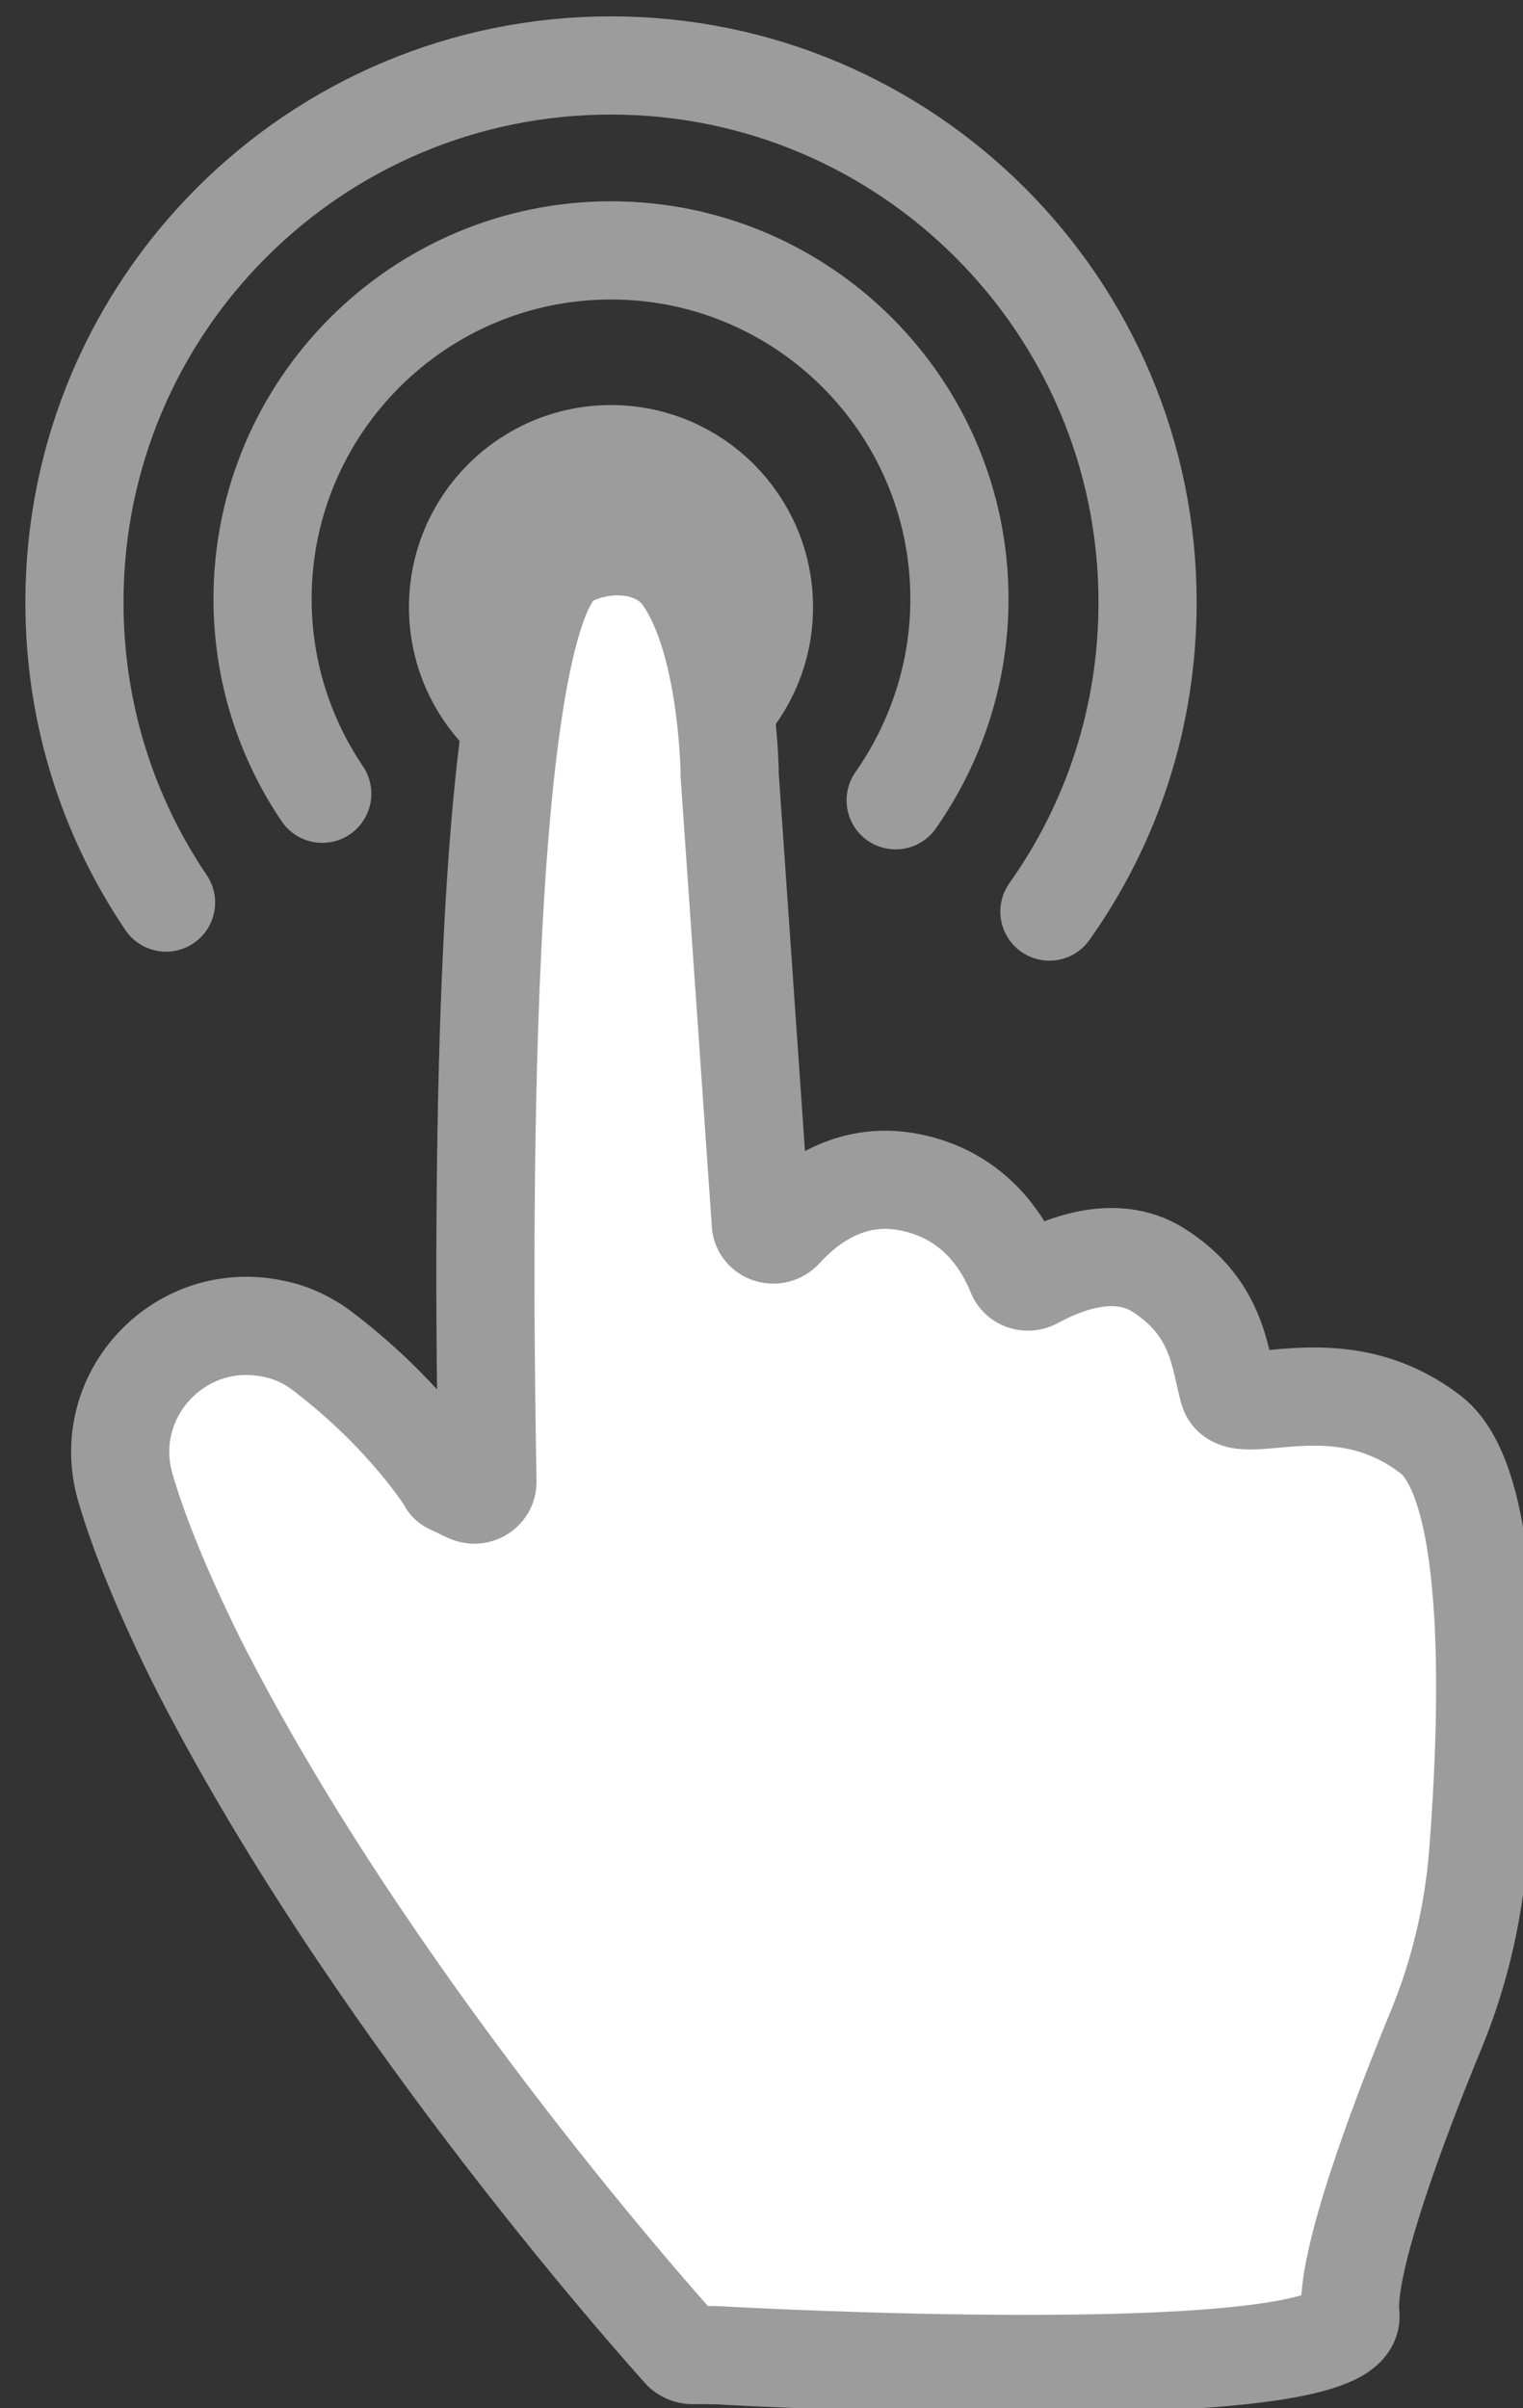
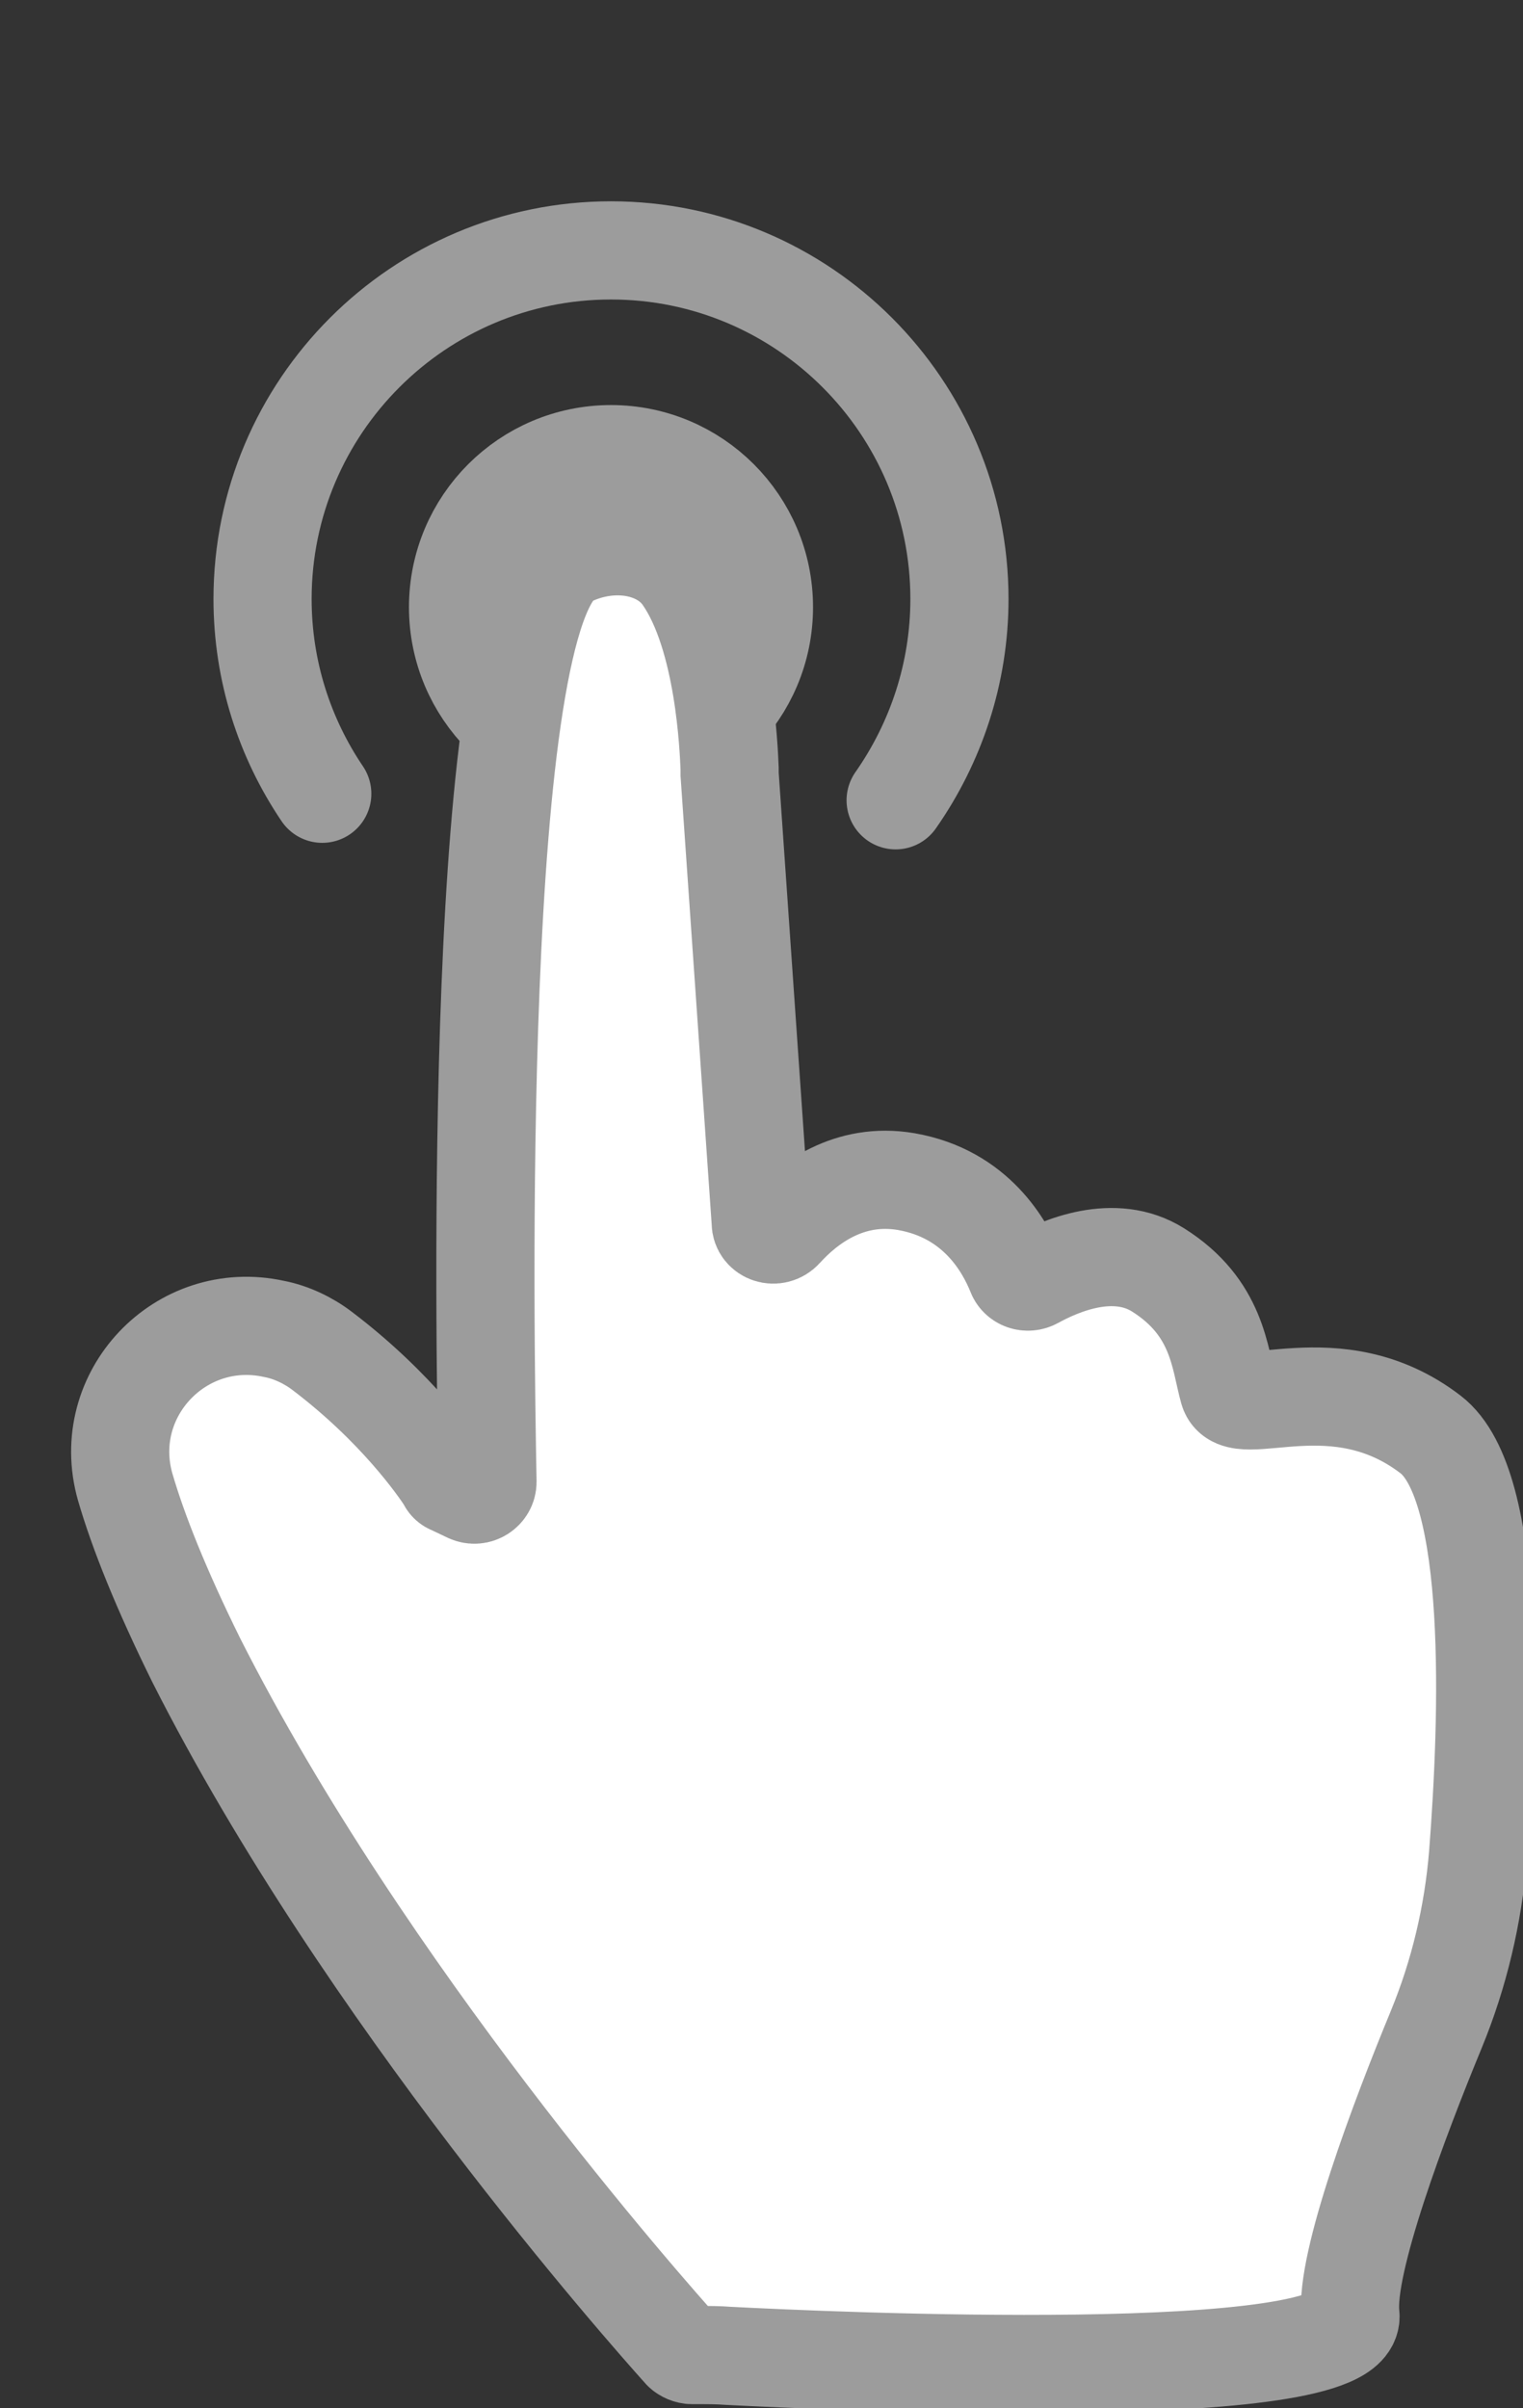
<svg xmlns="http://www.w3.org/2000/svg" version="1.1" id="Слой_1" x="0px" y="0px" width="186.2px" height="294.3px" viewBox="0 0 186.2 294.3" style="enable-background:new 0 0 186.2 294.3;" xml:space="preserve">
  <rect x="0" y="0" width="186.2" height="294.3" fill="#333333" stroke="none" />
  <style type="text/css">
	.st0{fill:#FFFFFF;stroke:#9C9C9C;stroke-width:12;stroke-miterlimit:10;}
	.st1{fill:none;stroke:#9C9C9C;stroke-width:12;stroke-linecap:round;stroke-miterlimit:10;}
</style>
  <circle class="st0" cx="74.7" cy="74.2" r="18.7" />
  <path class="st0" d="M33.5,162.4c-11.4-2.5-21.4,8-18.2,19.3c1.6,5.5,4.4,12.5,8.7,21.2c20.6,40.7,55,79.5,59.4,84.4  c0.3,0.3,0.8,0.5,1.2,0.5h0.8c1.2,0,2.4,0,3.7,0.1c11.6,0.6,77,3.6,76-5c-0.7-6.3,6-24,10.5-34.9c2.8-6.8,4.5-14,5.1-21.3  c1.3-16.7,2.3-45.2-5.8-51.4c-11.6-8.9-23.6-1.5-24.7-5.4c-1.1-3.9-1.3-10.1-8.6-14.7c-5.4-3.4-12-0.5-15.1,1.2  c-0.9,0.5-2,0.1-2.3-0.8c-1.3-3.2-4.8-9.7-13.4-11.2c-7-1.2-12.1,2.7-15,5.9c-1,1.1-2.8,0.5-2.8-0.9v0c0,0,0-0.1,0-0.1l-3.8-54.7  c0-0.2,0-0.4,0-0.7c-0.1-2.3-0.6-16.1-5.7-23.4c-2.7-3.9-8.8-4.9-14-2.3c-11.9,5.8-10.2,96.2-9.9,112.9c0,1.1-1.2,1.9-2.3,1.4  l-2.1-1c-0.3-0.1-0.5-0.3-0.6-0.6c-1.1-1.7-6.1-8.9-15.2-15.8C37.7,163.8,35.6,162.8,33.5,162.4L33.5,162.4z" />
  <path class="st1" d="M74.7,115.8" />
  <path class="st1" d="M39.4,97c-4.6-6.8-7.3-15-7.3-23.8c0-23.5,19.1-42.6,42.6-42.6s42.6,19.1,42.6,42.6c0,9.1-2.9,17.6-7.8,24.6" />
-   <path class="st1" d="M20.3,110.3C13.2,99.8,9.1,87.2,9.1,73.6C9.1,37.3,38.5,8,74.7,8s65.6,29.4,65.6,65.6c0,14.1-4.4,27.1-12,37.8" />
  <path class="st0" d="M253.9,201.3" />
</svg>